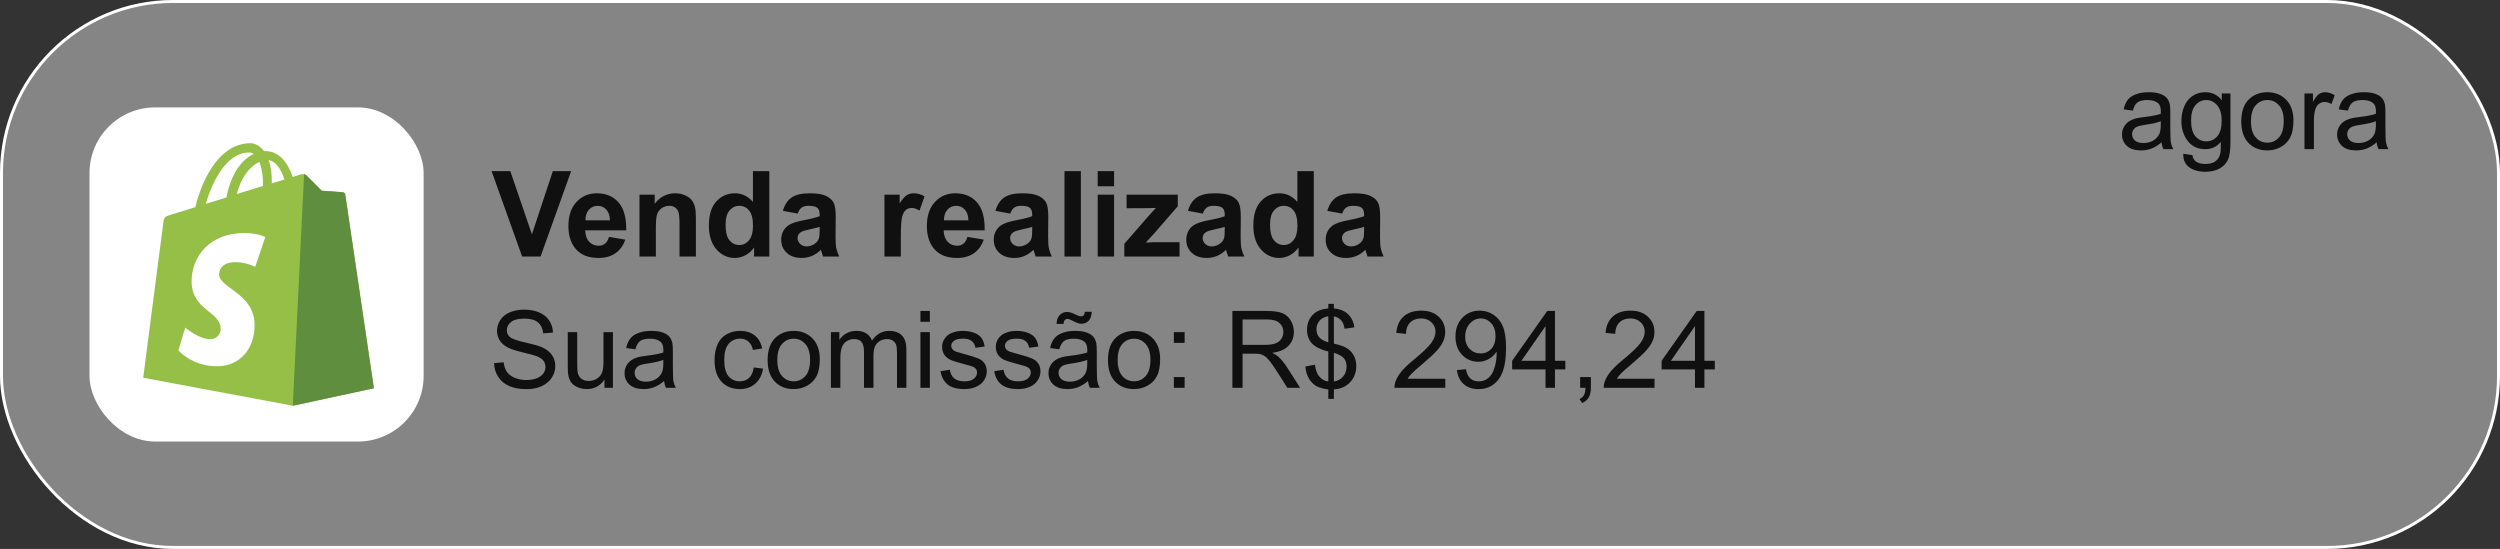
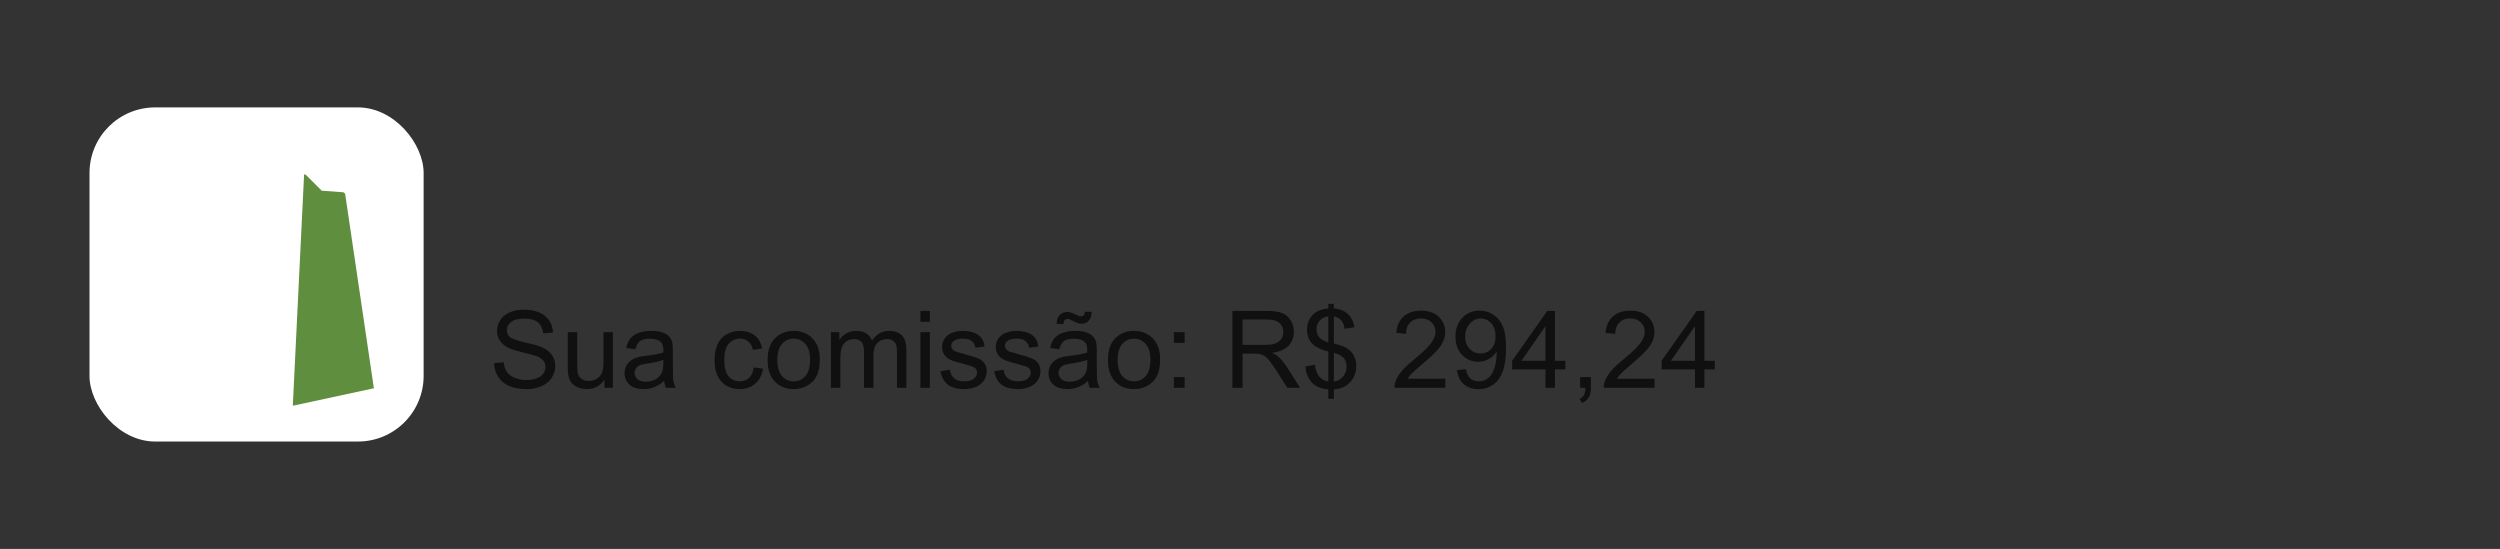
<svg xmlns="http://www.w3.org/2000/svg" width="419" height="92" viewBox="0 0 419 92" fill="none">
  <rect x="0" y="0" width="419" height="92" fill="#333333" stroke="none" />
  <g id="NotificaÃ§Ã£o">
-     <rect id="Rectangle 23" x="0.25" y="0.25" width="418.5" height="91.5" rx="28.75" fill="white" fill-opacity="0.4" stroke="white" stroke-width="0.5" />
-     <path id="Venda realizada" d="M87.51 43L82.393 28.684H85.527L89.15 39.279L92.656 28.684H95.723L90.596 43H87.51ZM102.07 39.699L104.805 40.158C104.453 41.161 103.896 41.926 103.135 42.453C102.38 42.974 101.432 43.234 100.293 43.234C98.49 43.234 97.155 42.645 96.289 41.467C95.606 40.523 95.264 39.331 95.264 37.893C95.264 36.174 95.713 34.829 96.611 33.859C97.51 32.883 98.646 32.395 100.02 32.395C101.562 32.395 102.78 32.906 103.672 33.928C104.564 34.943 104.99 36.503 104.951 38.605H98.076C98.096 39.419 98.317 40.054 98.74 40.51C99.163 40.959 99.691 41.184 100.322 41.184C100.752 41.184 101.113 41.066 101.406 40.832C101.699 40.598 101.921 40.22 102.07 39.699ZM102.227 36.926C102.207 36.132 102.002 35.529 101.611 35.119C101.221 34.703 100.745 34.494 100.186 34.494C99.587 34.494 99.092 34.712 98.701 35.148C98.311 35.585 98.118 36.177 98.125 36.926H102.227ZM116.631 43H113.887V37.707C113.887 36.587 113.828 35.865 113.711 35.539C113.594 35.207 113.402 34.95 113.135 34.768C112.874 34.585 112.559 34.494 112.188 34.494C111.712 34.494 111.286 34.624 110.908 34.885C110.531 35.145 110.27 35.49 110.127 35.92C109.99 36.35 109.922 37.144 109.922 38.303V43H107.178V32.629H109.727V34.152C110.632 32.98 111.771 32.395 113.145 32.395C113.75 32.395 114.303 32.505 114.805 32.727C115.306 32.941 115.684 33.218 115.938 33.557C116.198 33.895 116.377 34.279 116.475 34.709C116.579 35.139 116.631 35.754 116.631 36.555V43ZM128.936 43H126.387V41.477C125.964 42.069 125.462 42.512 124.883 42.805C124.31 43.091 123.73 43.234 123.145 43.234C121.953 43.234 120.931 42.756 120.078 41.799C119.232 40.835 118.809 39.494 118.809 37.775C118.809 36.018 119.222 34.683 120.049 33.772C120.876 32.853 121.921 32.395 123.184 32.395C124.342 32.395 125.345 32.876 126.191 33.84V28.684H128.936V43ZM121.611 37.59C121.611 38.697 121.764 39.497 122.07 39.992C122.513 40.708 123.132 41.066 123.926 41.066C124.557 41.066 125.094 40.8 125.537 40.266C125.98 39.725 126.201 38.921 126.201 37.853C126.201 36.662 125.986 35.806 125.557 35.285C125.127 34.758 124.577 34.494 123.906 34.494C123.255 34.494 122.708 34.755 122.266 35.275C121.829 35.79 121.611 36.561 121.611 37.59ZM133.701 35.793L131.211 35.344C131.491 34.341 131.973 33.599 132.656 33.117C133.34 32.635 134.355 32.395 135.703 32.395C136.927 32.395 137.839 32.541 138.438 32.834C139.036 33.12 139.456 33.488 139.697 33.938C139.945 34.38 140.068 35.197 140.068 36.389L140.039 39.592C140.039 40.503 140.081 41.177 140.166 41.613C140.257 42.043 140.423 42.505 140.664 43H137.949C137.878 42.818 137.79 42.547 137.686 42.19C137.64 42.027 137.607 41.919 137.588 41.867C137.119 42.323 136.618 42.665 136.084 42.893C135.55 43.12 134.98 43.234 134.375 43.234C133.307 43.234 132.464 42.945 131.846 42.365C131.234 41.786 130.928 41.053 130.928 40.168C130.928 39.582 131.068 39.061 131.348 38.605C131.628 38.143 132.018 37.792 132.52 37.551C133.027 37.303 133.757 37.089 134.707 36.906C135.99 36.665 136.878 36.441 137.373 36.232V35.959C137.373 35.432 137.243 35.057 136.982 34.836C136.722 34.608 136.23 34.494 135.508 34.494C135.02 34.494 134.639 34.592 134.365 34.787C134.092 34.976 133.87 35.311 133.701 35.793ZM137.373 38.02C137.021 38.137 136.465 38.277 135.703 38.44C134.941 38.602 134.443 38.762 134.209 38.918C133.851 39.172 133.672 39.494 133.672 39.885C133.672 40.269 133.815 40.601 134.102 40.881C134.388 41.161 134.753 41.301 135.195 41.301C135.69 41.301 136.162 41.138 136.611 40.812C136.943 40.565 137.161 40.262 137.266 39.904C137.337 39.67 137.373 39.224 137.373 38.566V38.02ZM150.977 43H148.232V32.629H150.781V34.103C151.217 33.407 151.608 32.948 151.953 32.727C152.305 32.505 152.702 32.395 153.145 32.395C153.77 32.395 154.372 32.567 154.951 32.912L154.102 35.305C153.639 35.005 153.21 34.855 152.812 34.855C152.428 34.855 152.103 34.963 151.836 35.178C151.569 35.386 151.357 35.767 151.201 36.32C151.051 36.874 150.977 38.033 150.977 39.797V43ZM162.148 39.699L164.883 40.158C164.531 41.161 163.975 41.926 163.213 42.453C162.458 42.974 161.51 43.234 160.371 43.234C158.568 43.234 157.233 42.645 156.367 41.467C155.684 40.523 155.342 39.331 155.342 37.893C155.342 36.174 155.791 34.829 156.689 33.859C157.588 32.883 158.724 32.395 160.098 32.395C161.641 32.395 162.858 32.906 163.75 33.928C164.642 34.943 165.068 36.503 165.029 38.605H158.154C158.174 39.419 158.395 40.054 158.818 40.51C159.242 40.959 159.769 41.184 160.4 41.184C160.83 41.184 161.191 41.066 161.484 40.832C161.777 40.598 161.999 40.22 162.148 39.699ZM162.305 36.926C162.285 36.132 162.08 35.529 161.689 35.119C161.299 34.703 160.824 34.494 160.264 34.494C159.665 34.494 159.17 34.712 158.779 35.148C158.389 35.585 158.197 36.177 158.203 36.926H162.305ZM169.326 35.793L166.836 35.344C167.116 34.341 167.598 33.599 168.281 33.117C168.965 32.635 169.98 32.395 171.328 32.395C172.552 32.395 173.464 32.541 174.062 32.834C174.661 33.12 175.081 33.488 175.322 33.938C175.57 34.38 175.693 35.197 175.693 36.389L175.664 39.592C175.664 40.503 175.706 41.177 175.791 41.613C175.882 42.043 176.048 42.505 176.289 43H173.574C173.503 42.818 173.415 42.547 173.311 42.19C173.265 42.027 173.232 41.919 173.213 41.867C172.744 42.323 172.243 42.665 171.709 42.893C171.175 43.12 170.605 43.234 170 43.234C168.932 43.234 168.089 42.945 167.471 42.365C166.859 41.786 166.553 41.053 166.553 40.168C166.553 39.582 166.693 39.061 166.973 38.605C167.253 38.143 167.643 37.792 168.145 37.551C168.652 37.303 169.382 37.089 170.332 36.906C171.615 36.665 172.503 36.441 172.998 36.232V35.959C172.998 35.432 172.868 35.057 172.607 34.836C172.347 34.608 171.855 34.494 171.133 34.494C170.645 34.494 170.264 34.592 169.99 34.787C169.717 34.976 169.495 35.311 169.326 35.793ZM172.998 38.02C172.646 38.137 172.09 38.277 171.328 38.44C170.566 38.602 170.068 38.762 169.834 38.918C169.476 39.172 169.297 39.494 169.297 39.885C169.297 40.269 169.44 40.601 169.727 40.881C170.013 41.161 170.378 41.301 170.82 41.301C171.315 41.301 171.787 41.138 172.236 40.812C172.568 40.565 172.786 40.262 172.891 39.904C172.962 39.67 172.998 39.224 172.998 38.566V38.02ZM178.408 43V28.684H181.152V43H178.408ZM183.975 31.223V28.684H186.719V31.223H183.975ZM183.975 43V32.629H186.719V43H183.975ZM188.438 43V40.861L192.324 36.398C192.962 35.669 193.434 35.152 193.74 34.846C193.421 34.865 193.001 34.878 192.48 34.885L188.818 34.904V32.629H197.393V34.572L193.428 39.143L192.031 40.656C192.793 40.611 193.265 40.588 193.447 40.588H197.695V43H188.438ZM201.592 35.793L199.102 35.344C199.382 34.341 199.863 33.599 200.547 33.117C201.23 32.635 202.246 32.395 203.594 32.395C204.818 32.395 205.729 32.541 206.328 32.834C206.927 33.12 207.347 33.488 207.588 33.938C207.835 34.38 207.959 35.197 207.959 36.389L207.93 39.592C207.93 40.503 207.972 41.177 208.057 41.613C208.148 42.043 208.314 42.505 208.555 43H205.84C205.768 42.818 205.68 42.547 205.576 42.19C205.531 42.027 205.498 41.919 205.479 41.867C205.01 42.323 204.508 42.665 203.975 42.893C203.441 43.12 202.871 43.234 202.266 43.234C201.198 43.234 200.355 42.945 199.736 42.365C199.124 41.786 198.818 41.053 198.818 40.168C198.818 39.582 198.958 39.061 199.238 38.605C199.518 38.143 199.909 37.792 200.41 37.551C200.918 37.303 201.647 37.089 202.598 36.906C203.88 36.665 204.769 36.441 205.264 36.232V35.959C205.264 35.432 205.133 35.057 204.873 34.836C204.613 34.608 204.121 34.494 203.398 34.494C202.91 34.494 202.529 34.592 202.256 34.787C201.982 34.976 201.761 35.311 201.592 35.793ZM205.264 38.02C204.912 38.137 204.355 38.277 203.594 38.44C202.832 38.602 202.334 38.762 202.1 38.918C201.742 39.172 201.562 39.494 201.562 39.885C201.562 40.269 201.706 40.601 201.992 40.881C202.279 41.161 202.643 41.301 203.086 41.301C203.581 41.301 204.053 41.138 204.502 40.812C204.834 40.565 205.052 40.262 205.156 39.904C205.228 39.67 205.264 39.224 205.264 38.566V38.02ZM220.186 43H217.637V41.477C217.214 42.069 216.712 42.512 216.133 42.805C215.56 43.091 214.98 43.234 214.395 43.234C213.203 43.234 212.181 42.756 211.328 41.799C210.482 40.835 210.059 39.494 210.059 37.775C210.059 36.018 210.472 34.683 211.299 33.772C212.126 32.853 213.171 32.395 214.434 32.395C215.592 32.395 216.595 32.876 217.441 33.84V28.684H220.186V43ZM212.861 37.59C212.861 38.697 213.014 39.497 213.32 39.992C213.763 40.708 214.382 41.066 215.176 41.066C215.807 41.066 216.344 40.8 216.787 40.266C217.23 39.725 217.451 38.921 217.451 37.853C217.451 36.662 217.236 35.806 216.807 35.285C216.377 34.758 215.827 34.494 215.156 34.494C214.505 34.494 213.958 34.755 213.516 35.275C213.079 35.79 212.861 36.561 212.861 37.59ZM224.951 35.793L222.461 35.344C222.741 34.341 223.223 33.599 223.906 33.117C224.59 32.635 225.605 32.395 226.953 32.395C228.177 32.395 229.089 32.541 229.688 32.834C230.286 33.12 230.706 33.488 230.947 33.938C231.195 34.38 231.318 35.197 231.318 36.389L231.289 39.592C231.289 40.503 231.331 41.177 231.416 41.613C231.507 42.043 231.673 42.505 231.914 43H229.199C229.128 42.818 229.04 42.547 228.936 42.19C228.89 42.027 228.857 41.919 228.838 41.867C228.369 42.323 227.868 42.665 227.334 42.893C226.8 43.12 226.23 43.234 225.625 43.234C224.557 43.234 223.714 42.945 223.096 42.365C222.484 41.786 222.178 41.053 222.178 40.168C222.178 39.582 222.318 39.061 222.598 38.605C222.878 38.143 223.268 37.792 223.77 37.551C224.277 37.303 225.007 37.089 225.957 36.906C227.24 36.665 228.128 36.441 228.623 36.232V35.959C228.623 35.432 228.493 35.057 228.232 34.836C227.972 34.608 227.48 34.494 226.758 34.494C226.27 34.494 225.889 34.592 225.615 34.787C225.342 34.976 225.12 35.311 224.951 35.793ZM228.623 38.02C228.271 38.137 227.715 38.277 226.953 38.44C226.191 38.602 225.693 38.762 225.459 38.918C225.101 39.172 224.922 39.494 224.922 39.885C224.922 40.269 225.065 40.601 225.352 40.881C225.638 41.161 226.003 41.301 226.445 41.301C226.94 41.301 227.412 41.138 227.861 40.812C228.193 40.565 228.411 40.262 228.516 39.904C228.587 39.67 228.623 39.224 228.623 38.566V38.02Z" fill="#101010" />
    <path id="Sua comissÃ£o: R$ 294,24" d="M82.809 60.86L84.417 60.72C84.493 61.364 84.669 61.895 84.944 62.31C85.226 62.721 85.659 63.055 86.245 63.312C86.831 63.565 87.49 63.69 88.223 63.69C88.873 63.69 89.447 63.594 89.945 63.4C90.443 63.207 90.812 62.943 91.053 62.609C91.299 62.27 91.422 61.9 91.422 61.502C91.422 61.098 91.305 60.746 91.07 60.447C90.836 60.143 90.449 59.888 89.91 59.683C89.564 59.548 88.8 59.34 87.616 59.059C86.433 58.772 85.603 58.502 85.129 58.25C84.514 57.928 84.054 57.529 83.749 57.055C83.45 56.574 83.301 56.038 83.301 55.446C83.301 54.796 83.485 54.19 83.855 53.627C84.224 53.059 84.763 52.628 85.472 52.335C86.181 52.042 86.969 51.895 87.836 51.895C88.791 51.895 89.632 52.051 90.358 52.361C91.091 52.666 91.653 53.117 92.046 53.715C92.439 54.312 92.649 54.989 92.679 55.745L91.044 55.868C90.956 55.054 90.657 54.438 90.147 54.023C89.644 53.606 88.897 53.398 87.906 53.398C86.875 53.398 86.122 53.589 85.647 53.97C85.179 54.345 84.944 54.799 84.944 55.332C84.944 55.795 85.111 56.176 85.445 56.475C85.773 56.773 86.629 57.081 88.012 57.398C89.4 57.708 90.353 57.98 90.868 58.215C91.618 58.56 92.172 59 92.529 59.533C92.887 60.06 93.065 60.67 93.065 61.361C93.065 62.047 92.869 62.694 92.477 63.304C92.084 63.907 91.519 64.379 90.78 64.719C90.048 65.053 89.222 65.22 88.302 65.22C87.136 65.22 86.157 65.05 85.366 64.71C84.581 64.37 83.963 63.86 83.512 63.181C83.066 62.495 82.832 61.722 82.809 60.86ZM101.31 65V63.629C100.583 64.684 99.596 65.211 98.348 65.211C97.797 65.211 97.281 65.106 96.801 64.894C96.326 64.684 95.972 64.42 95.737 64.103C95.509 63.781 95.348 63.389 95.254 62.926C95.189 62.615 95.157 62.123 95.157 61.449V55.666H96.739V60.843C96.739 61.669 96.772 62.226 96.836 62.513C96.936 62.929 97.147 63.257 97.469 63.497C97.791 63.731 98.189 63.849 98.664 63.849C99.139 63.849 99.584 63.728 100 63.488C100.416 63.242 100.709 62.911 100.879 62.495C101.055 62.073 101.143 61.464 101.143 60.667V55.666H102.725V65H101.31ZM111.303 63.849C110.717 64.347 110.151 64.698 109.606 64.903C109.067 65.108 108.487 65.211 107.866 65.211C106.841 65.211 106.053 64.962 105.502 64.464C104.951 63.96 104.676 63.318 104.676 62.539C104.676 62.082 104.778 61.666 104.983 61.291C105.194 60.91 105.467 60.605 105.801 60.377C106.141 60.148 106.521 59.976 106.943 59.858C107.254 59.776 107.723 59.697 108.35 59.621C109.627 59.469 110.567 59.287 111.171 59.076C111.177 58.859 111.18 58.722 111.18 58.663C111.18 58.019 111.03 57.565 110.731 57.301C110.327 56.943 109.727 56.765 108.93 56.765C108.186 56.765 107.635 56.897 107.277 57.16C106.926 57.418 106.665 57.878 106.495 58.54L104.948 58.329C105.089 57.667 105.32 57.134 105.643 56.73C105.965 56.319 106.431 56.006 107.04 55.789C107.649 55.566 108.355 55.455 109.158 55.455C109.955 55.455 110.603 55.549 111.101 55.736C111.599 55.924 111.965 56.161 112.199 56.448C112.434 56.73 112.598 57.087 112.691 57.52C112.744 57.79 112.771 58.276 112.771 58.98V61.089C112.771 62.56 112.803 63.491 112.867 63.884C112.938 64.27 113.072 64.643 113.271 65H111.619C111.455 64.672 111.35 64.288 111.303 63.849ZM111.171 60.315C110.597 60.55 109.735 60.749 108.587 60.913C107.937 61.007 107.477 61.112 107.207 61.23C106.938 61.347 106.729 61.52 106.583 61.748C106.437 61.971 106.363 62.22 106.363 62.495C106.363 62.917 106.521 63.269 106.838 63.55C107.16 63.831 107.629 63.972 108.244 63.972C108.854 63.972 109.396 63.84 109.87 63.576C110.345 63.307 110.693 62.94 110.916 62.477C111.086 62.12 111.171 61.593 111.171 60.895V60.315ZM126.332 61.581L127.888 61.783C127.718 62.855 127.281 63.696 126.578 64.306C125.881 64.909 125.022 65.211 124.003 65.211C122.726 65.211 121.697 64.795 120.918 63.963C120.145 63.125 119.758 61.927 119.758 60.368C119.758 59.36 119.925 58.478 120.259 57.723C120.593 56.967 121.1 56.401 121.779 56.026C122.465 55.645 123.209 55.455 124.012 55.455C125.025 55.455 125.854 55.713 126.499 56.228C127.144 56.738 127.557 57.465 127.738 58.408L126.2 58.645C126.054 58.019 125.793 57.547 125.418 57.23C125.049 56.914 124.601 56.756 124.073 56.756C123.276 56.756 122.629 57.043 122.131 57.617C121.633 58.185 121.384 59.088 121.384 60.324C121.384 61.578 121.624 62.489 122.104 63.058C122.585 63.626 123.212 63.91 123.985 63.91C124.606 63.91 125.125 63.72 125.541 63.339C125.957 62.958 126.221 62.372 126.332 61.581ZM128.652 60.333C128.652 58.605 129.133 57.324 130.094 56.492C130.896 55.801 131.875 55.455 133.029 55.455C134.312 55.455 135.361 55.877 136.176 56.721C136.99 57.559 137.397 58.719 137.397 60.201C137.397 61.402 137.216 62.349 136.853 63.04C136.495 63.726 135.971 64.259 135.279 64.64C134.594 65.02 133.844 65.211 133.029 65.211C131.723 65.211 130.665 64.792 129.856 63.954C129.054 63.116 128.652 61.909 128.652 60.333ZM130.278 60.333C130.278 61.528 130.539 62.425 131.061 63.023C131.582 63.614 132.238 63.91 133.029 63.91C133.814 63.91 134.468 63.611 134.989 63.014C135.511 62.416 135.771 61.505 135.771 60.28C135.771 59.126 135.508 58.253 134.98 57.661C134.459 57.063 133.809 56.765 133.029 56.765C132.238 56.765 131.582 57.06 131.061 57.652C130.539 58.244 130.278 59.138 130.278 60.333ZM139.261 65V55.666H140.676V56.976C140.969 56.519 141.358 56.152 141.845 55.877C142.331 55.596 142.885 55.455 143.506 55.455C144.197 55.455 144.763 55.599 145.202 55.886C145.647 56.173 145.961 56.574 146.143 57.09C146.881 56 147.842 55.455 149.025 55.455C149.951 55.455 150.663 55.713 151.161 56.228C151.659 56.738 151.908 57.526 151.908 58.593V65H150.335V59.12C150.335 58.487 150.282 58.033 150.177 57.758C150.077 57.477 149.893 57.251 149.623 57.081C149.354 56.911 149.037 56.826 148.674 56.826C148.018 56.826 147.473 57.046 147.039 57.485C146.605 57.919 146.389 58.616 146.389 59.577V65H144.807V58.935C144.807 58.232 144.678 57.705 144.42 57.353C144.162 57.002 143.74 56.826 143.154 56.826C142.709 56.826 142.296 56.943 141.915 57.178C141.54 57.412 141.268 57.755 141.098 58.206C140.928 58.657 140.843 59.308 140.843 60.157V65H139.261ZM154.264 53.935V52.115H155.846V53.935H154.264ZM154.264 65V55.666H155.846V65H154.264ZM157.63 62.214L159.194 61.968C159.282 62.595 159.525 63.075 159.924 63.409C160.328 63.743 160.891 63.91 161.611 63.91C162.338 63.91 162.877 63.764 163.229 63.471C163.58 63.172 163.756 62.823 163.756 62.425C163.756 62.067 163.601 61.786 163.29 61.581C163.073 61.44 162.534 61.262 161.673 61.045C160.513 60.752 159.707 60.5 159.256 60.289C158.811 60.072 158.471 59.776 158.236 59.401C158.008 59.02 157.894 58.602 157.894 58.145C157.894 57.728 157.987 57.345 158.175 56.993C158.368 56.636 158.629 56.34 158.957 56.105C159.203 55.924 159.537 55.772 159.959 55.648C160.387 55.52 160.844 55.455 161.33 55.455C162.062 55.455 162.704 55.56 163.255 55.772C163.812 55.982 164.222 56.27 164.485 56.633C164.749 56.99 164.931 57.471 165.03 58.074L163.483 58.285C163.413 57.805 163.208 57.43 162.868 57.16C162.534 56.891 162.06 56.756 161.444 56.756C160.718 56.756 160.199 56.876 159.889 57.116C159.578 57.356 159.423 57.638 159.423 57.96C159.423 58.165 159.487 58.35 159.616 58.514C159.745 58.684 159.947 58.824 160.223 58.935C160.381 58.994 160.847 59.129 161.62 59.34C162.739 59.639 163.519 59.885 163.958 60.078C164.403 60.266 164.752 60.541 165.004 60.904C165.256 61.268 165.382 61.719 165.382 62.258C165.382 62.785 165.227 63.283 164.916 63.752C164.611 64.215 164.169 64.575 163.589 64.833C163.009 65.085 162.353 65.211 161.62 65.211C160.407 65.211 159.481 64.959 158.843 64.455C158.21 63.951 157.806 63.204 157.63 62.214ZM166.63 62.214L168.194 61.968C168.282 62.595 168.525 63.075 168.924 63.409C169.328 63.743 169.891 63.91 170.611 63.91C171.338 63.91 171.877 63.764 172.229 63.471C172.58 63.172 172.756 62.823 172.756 62.425C172.756 62.067 172.601 61.786 172.29 61.581C172.073 61.44 171.534 61.262 170.673 61.045C169.513 60.752 168.707 60.5 168.256 60.289C167.811 60.072 167.471 59.776 167.236 59.401C167.008 59.02 166.894 58.602 166.894 58.145C166.894 57.728 166.987 57.345 167.175 56.993C167.368 56.636 167.629 56.34 167.957 56.105C168.203 55.924 168.537 55.772 168.959 55.648C169.387 55.52 169.844 55.455 170.33 55.455C171.062 55.455 171.704 55.56 172.255 55.772C172.812 55.982 173.222 56.27 173.485 56.633C173.749 56.99 173.931 57.471 174.03 58.074L172.483 58.285C172.413 57.805 172.208 57.43 171.868 57.16C171.534 56.891 171.06 56.756 170.444 56.756C169.718 56.756 169.199 56.876 168.889 57.116C168.578 57.356 168.423 57.638 168.423 57.96C168.423 58.165 168.487 58.35 168.616 58.514C168.745 58.684 168.947 58.824 169.223 58.935C169.381 58.994 169.847 59.129 170.62 59.34C171.739 59.639 172.519 59.885 172.958 60.078C173.403 60.266 173.752 60.541 174.004 60.904C174.256 61.268 174.382 61.719 174.382 62.258C174.382 62.785 174.227 63.283 173.916 63.752C173.611 64.215 173.169 64.575 172.589 64.833C172.009 65.085 171.353 65.211 170.62 65.211C169.407 65.211 168.481 64.959 167.843 64.455C167.21 63.951 166.806 63.204 166.63 62.214ZM182.354 63.849C181.768 64.347 181.202 64.698 180.657 64.903C180.118 65.108 179.538 65.211 178.917 65.211C177.892 65.211 177.104 64.962 176.553 64.464C176.002 63.96 175.727 63.318 175.727 62.539C175.727 62.082 175.829 61.666 176.034 61.291C176.245 60.91 176.518 60.605 176.852 60.377C177.191 60.148 177.572 59.976 177.994 59.858C178.305 59.776 178.773 59.697 179.4 59.621C180.678 59.469 181.618 59.287 182.222 59.076C182.228 58.859 182.23 58.722 182.23 58.663C182.23 58.019 182.081 57.565 181.782 57.301C181.378 56.943 180.777 56.765 179.98 56.765C179.236 56.765 178.686 56.897 178.328 57.16C177.977 57.418 177.716 57.878 177.546 58.54L175.999 58.329C176.14 57.667 176.371 57.134 176.693 56.73C177.016 56.319 177.481 56.006 178.091 55.789C178.7 55.566 179.406 55.455 180.209 55.455C181.006 55.455 181.653 55.549 182.151 55.736C182.649 55.924 183.016 56.161 183.25 56.448C183.484 56.73 183.648 57.087 183.742 57.52C183.795 57.79 183.821 58.276 183.821 58.98V61.089C183.821 62.56 183.854 63.491 183.918 63.884C183.988 64.27 184.123 64.643 184.322 65H182.67C182.506 64.672 182.4 64.288 182.354 63.849ZM182.222 60.315C181.647 60.55 180.786 60.749 179.638 60.913C178.987 61.007 178.527 61.112 178.258 61.23C177.988 61.347 177.78 61.52 177.634 61.748C177.487 61.971 177.414 62.22 177.414 62.495C177.414 62.917 177.572 63.269 177.889 63.55C178.211 63.831 178.68 63.972 179.295 63.972C179.904 63.972 180.446 63.84 180.921 63.576C181.396 63.307 181.744 62.94 181.967 62.477C182.137 62.12 182.222 61.593 182.222 60.895V60.315ZM177.089 54.286C177.083 53.677 177.25 53.19 177.59 52.827C177.924 52.464 178.352 52.282 178.873 52.282C179.236 52.282 179.731 52.44 180.358 52.757C180.704 52.933 180.979 53.02 181.185 53.02C181.372 53.02 181.516 52.971 181.615 52.871C181.715 52.766 181.785 52.56 181.826 52.256H182.969C182.951 52.924 182.781 53.425 182.459 53.759C182.143 54.093 181.738 54.26 181.246 54.26C180.877 54.26 180.391 54.096 179.787 53.768C179.395 53.557 179.107 53.451 178.926 53.451C178.727 53.451 178.565 53.522 178.442 53.662C178.313 53.803 178.252 54.011 178.258 54.286H177.089ZM185.693 60.333C185.693 58.605 186.174 57.324 187.135 56.492C187.938 55.801 188.916 55.455 190.07 55.455C191.354 55.455 192.402 55.877 193.217 56.721C194.031 57.559 194.438 58.719 194.438 60.201C194.438 61.402 194.257 62.349 193.894 63.04C193.536 63.726 193.012 64.259 192.32 64.64C191.635 65.02 190.885 65.211 190.07 65.211C188.764 65.211 187.706 64.792 186.897 63.954C186.095 63.116 185.693 61.909 185.693 60.333ZM187.319 60.333C187.319 61.528 187.58 62.425 188.102 63.023C188.623 63.614 189.279 63.91 190.07 63.91C190.855 63.91 191.509 63.611 192.03 63.014C192.552 62.416 192.812 61.505 192.812 60.28C192.812 59.126 192.549 58.253 192.021 57.661C191.5 57.063 190.85 56.765 190.07 56.765C189.279 56.765 188.623 57.06 188.102 57.652C187.58 58.244 187.319 59.138 187.319 60.333ZM196.741 57.468V55.666H198.543V57.468H196.741ZM196.741 65V63.198H198.543V65H196.741ZM206.55 65V52.115H212.263C213.411 52.115 214.284 52.232 214.882 52.467C215.479 52.695 215.957 53.102 216.314 53.688C216.672 54.274 216.851 54.922 216.851 55.631C216.851 56.545 216.555 57.315 215.963 57.942C215.371 58.569 214.457 58.968 213.221 59.138C213.672 59.355 214.015 59.568 214.249 59.779C214.747 60.236 215.219 60.808 215.664 61.493L217.905 65H215.761L214.056 62.319C213.558 61.546 213.147 60.954 212.825 60.544C212.503 60.134 212.213 59.847 211.955 59.683C211.703 59.519 211.445 59.404 211.182 59.34C210.988 59.299 210.672 59.278 210.232 59.278H208.255V65H206.55ZM208.255 57.802H211.92C212.699 57.802 213.309 57.723 213.748 57.565C214.188 57.4 214.521 57.143 214.75 56.791C214.979 56.434 215.093 56.047 215.093 55.631C215.093 55.022 214.87 54.52 214.425 54.128C213.985 53.735 213.288 53.539 212.333 53.539H208.255V57.802ZM222.625 66.855V65.272C221.834 65.173 221.189 64.997 220.691 64.745C220.199 64.487 219.771 64.074 219.408 63.506C219.051 62.938 218.843 62.243 218.784 61.423L220.375 61.124C220.498 61.974 220.715 62.598 221.025 62.996C221.471 63.559 222.004 63.872 222.625 63.937V58.9C221.975 58.777 221.31 58.525 220.63 58.145C220.126 57.863 219.736 57.474 219.461 56.976C219.191 56.477 219.057 55.912 219.057 55.279C219.057 54.154 219.455 53.243 220.252 52.546C220.785 52.077 221.576 51.79 222.625 51.685V50.929H223.557V51.685C224.477 51.773 225.206 52.042 225.745 52.493C226.437 53.067 226.853 53.855 226.993 54.857L225.358 55.103C225.265 54.482 225.068 54.008 224.77 53.68C224.477 53.346 224.072 53.126 223.557 53.02V57.582C224.354 57.781 224.881 57.937 225.139 58.048C225.631 58.265 226.032 58.528 226.343 58.839C226.653 59.149 226.891 59.519 227.055 59.946C227.225 60.374 227.31 60.837 227.31 61.335C227.31 62.431 226.961 63.345 226.264 64.077C225.566 64.81 224.664 65.202 223.557 65.255V66.855H222.625ZM222.625 53.003C222.01 53.097 221.523 53.343 221.166 53.741C220.814 54.14 220.639 54.611 220.639 55.156C220.639 55.695 220.788 56.147 221.087 56.51C221.392 56.873 221.904 57.163 222.625 57.38V53.003ZM223.557 63.937C224.172 63.86 224.679 63.594 225.077 63.137C225.481 62.68 225.684 62.114 225.684 61.44C225.684 60.866 225.54 60.406 225.253 60.06C224.972 59.709 224.406 59.395 223.557 59.12V63.937ZM242.233 63.48V65H233.717C233.705 64.619 233.767 64.253 233.901 63.901C234.118 63.321 234.464 62.75 234.938 62.188C235.419 61.625 236.11 60.975 237.013 60.236C238.413 59.088 239.359 58.18 239.852 57.512C240.344 56.838 240.59 56.202 240.59 55.605C240.59 54.977 240.364 54.45 239.913 54.023C239.468 53.589 238.885 53.372 238.164 53.372C237.402 53.372 236.793 53.601 236.336 54.058C235.879 54.515 235.647 55.148 235.642 55.956L234.016 55.789C234.127 54.576 234.546 53.653 235.272 53.02C235.999 52.382 236.975 52.062 238.199 52.062C239.436 52.062 240.414 52.405 241.135 53.091C241.855 53.776 242.216 54.626 242.216 55.64C242.216 56.155 242.11 56.662 241.899 57.16C241.688 57.658 241.337 58.183 240.845 58.733C240.358 59.284 239.547 60.04 238.41 61.001C237.461 61.798 236.852 62.34 236.582 62.627C236.312 62.908 236.09 63.192 235.914 63.48H242.233ZM244.176 62.02L245.696 61.88C245.825 62.595 246.071 63.113 246.435 63.435C246.798 63.758 247.264 63.919 247.832 63.919C248.318 63.919 248.743 63.808 249.106 63.585C249.476 63.362 249.777 63.066 250.012 62.697C250.246 62.322 250.442 61.818 250.601 61.185C250.759 60.553 250.838 59.908 250.838 59.252C250.838 59.182 250.835 59.076 250.829 58.935C250.513 59.44 250.079 59.85 249.528 60.166C248.983 60.477 248.392 60.632 247.753 60.632C246.687 60.632 245.784 60.245 245.046 59.472C244.308 58.698 243.938 57.679 243.938 56.413C243.938 55.106 244.322 54.055 245.09 53.258C245.863 52.461 246.83 52.062 247.99 52.062C248.828 52.062 249.593 52.288 250.284 52.739C250.981 53.19 251.509 53.835 251.866 54.673C252.229 55.505 252.411 56.712 252.411 58.294C252.411 59.94 252.232 61.253 251.875 62.231C251.518 63.204 250.984 63.945 250.275 64.455C249.572 64.965 248.746 65.22 247.797 65.22C246.789 65.22 245.966 64.941 245.327 64.385C244.688 63.822 244.305 63.034 244.176 62.02ZM250.653 56.334C250.653 55.426 250.41 54.705 249.924 54.172C249.443 53.639 248.863 53.372 248.184 53.372C247.48 53.372 246.868 53.659 246.347 54.233C245.825 54.808 245.564 55.552 245.564 56.466C245.564 57.286 245.811 57.954 246.303 58.47C246.801 58.98 247.413 59.234 248.14 59.234C248.872 59.234 249.473 58.98 249.941 58.47C250.416 57.954 250.653 57.242 250.653 56.334ZM259.029 65V61.915H253.439V60.465L259.319 52.115H260.611V60.465H262.352V61.915H260.611V65H259.029ZM259.029 60.465V54.655L254.995 60.465H259.029ZM264.83 65V63.198H266.632V65C266.632 65.662 266.515 66.195 266.28 66.6C266.046 67.01 265.674 67.326 265.164 67.549L264.725 66.872C265.059 66.726 265.305 66.509 265.463 66.222C265.621 65.94 265.709 65.533 265.727 65H264.83ZM277.302 63.48V65H268.785C268.773 64.619 268.835 64.253 268.97 63.901C269.187 63.321 269.532 62.75 270.007 62.188C270.487 61.625 271.179 60.975 272.081 60.236C273.481 59.088 274.428 58.18 274.92 57.512C275.412 56.838 275.658 56.202 275.658 55.605C275.658 54.977 275.433 54.45 274.981 54.023C274.536 53.589 273.953 53.372 273.232 53.372C272.471 53.372 271.861 53.601 271.404 54.058C270.947 54.515 270.716 55.148 270.71 55.956L269.084 55.789C269.195 54.576 269.614 53.653 270.341 53.02C271.067 52.382 272.043 52.062 273.268 52.062C274.504 52.062 275.482 52.405 276.203 53.091C276.924 53.776 277.284 54.626 277.284 55.64C277.284 56.155 277.179 56.662 276.968 57.16C276.757 57.658 276.405 58.183 275.913 58.733C275.427 59.284 274.615 60.04 273.479 61.001C272.529 61.798 271.92 62.34 271.65 62.627C271.381 62.908 271.158 63.192 270.982 63.48H277.302ZM284.078 65V61.915H278.488V60.465L284.368 52.115H285.66V60.465H287.4V61.915H285.66V65H284.078ZM284.078 60.465V54.655L280.044 60.465H284.078Z" fill="#101010" />
-     <path id="agora" d="M362.277 23.849C361.691 24.347 361.126 24.698 360.581 24.903C360.042 25.108 359.462 25.211 358.841 25.211C357.815 25.211 357.027 24.962 356.477 24.464C355.926 23.96 355.65 23.318 355.65 22.539C355.65 22.082 355.753 21.666 355.958 21.291C356.169 20.91 356.441 20.605 356.775 20.377C357.115 20.148 357.496 19.976 357.918 19.858C358.229 19.776 358.697 19.697 359.324 19.621C360.602 19.469 361.542 19.287 362.146 19.076C362.151 18.859 362.154 18.722 362.154 18.663C362.154 18.019 362.005 17.564 361.706 17.301C361.302 16.943 360.701 16.765 359.904 16.765C359.16 16.765 358.609 16.896 358.252 17.16C357.9 17.418 357.64 17.878 357.47 18.54L355.923 18.329C356.063 17.667 356.295 17.134 356.617 16.73C356.939 16.319 357.405 16.006 358.015 15.789C358.624 15.566 359.33 15.455 360.133 15.455C360.93 15.455 361.577 15.549 362.075 15.736C362.573 15.924 362.939 16.161 363.174 16.448C363.408 16.73 363.572 17.087 363.666 17.52C363.719 17.79 363.745 18.276 363.745 18.98V21.089C363.745 22.56 363.777 23.491 363.842 23.884C363.912 24.27 364.047 24.643 364.246 25H362.594C362.43 24.672 362.324 24.288 362.277 23.849ZM362.146 20.315C361.571 20.55 360.71 20.749 359.562 20.913C358.911 21.007 358.451 21.112 358.182 21.23C357.912 21.347 357.704 21.52 357.558 21.748C357.411 21.971 357.338 22.22 357.338 22.495C357.338 22.917 357.496 23.269 357.812 23.55C358.135 23.831 358.604 23.972 359.219 23.972C359.828 23.972 360.37 23.84 360.845 23.576C361.319 23.307 361.668 22.94 361.891 22.477C362.061 22.12 362.146 21.593 362.146 20.895V20.315ZM365.916 25.773L367.454 26.002C367.519 26.477 367.697 26.822 367.99 27.039C368.383 27.332 368.919 27.479 369.599 27.479C370.331 27.479 370.896 27.332 371.295 27.039C371.693 26.746 371.963 26.336 372.104 25.809C372.186 25.486 372.224 24.81 372.218 23.778C371.526 24.593 370.665 25 369.634 25C368.351 25 367.357 24.537 366.654 23.611C365.951 22.686 365.6 21.575 365.6 20.28C365.6 19.39 365.761 18.569 366.083 17.819C366.405 17.064 366.871 16.48 367.48 16.07C368.096 15.66 368.816 15.455 369.643 15.455C370.744 15.455 371.652 15.9 372.367 16.791V15.666H373.826V23.734C373.826 25.188 373.677 26.216 373.378 26.819C373.085 27.429 372.616 27.909 371.972 28.261C371.333 28.612 370.545 28.788 369.607 28.788C368.494 28.788 367.595 28.536 366.909 28.032C366.224 27.534 365.893 26.781 365.916 25.773ZM367.226 20.166C367.226 21.391 367.469 22.284 367.955 22.847C368.441 23.409 369.051 23.69 369.783 23.69C370.51 23.69 371.119 23.412 371.611 22.855C372.104 22.293 372.35 21.414 372.35 20.219C372.35 19.076 372.095 18.215 371.585 17.635C371.081 17.055 370.472 16.765 369.757 16.765C369.054 16.765 368.456 17.052 367.964 17.626C367.472 18.194 367.226 19.041 367.226 20.166ZM375.637 20.333C375.637 18.605 376.117 17.324 377.078 16.492C377.881 15.801 378.859 15.455 380.014 15.455C381.297 15.455 382.346 15.877 383.16 16.721C383.975 17.559 384.382 18.719 384.382 20.201C384.382 21.402 384.2 22.349 383.837 23.04C383.479 23.726 382.955 24.259 382.264 24.64C381.578 25.02 380.828 25.211 380.014 25.211C378.707 25.211 377.649 24.792 376.841 23.954C376.038 23.116 375.637 21.909 375.637 20.333ZM377.263 20.333C377.263 21.528 377.523 22.425 378.045 23.023C378.566 23.614 379.223 23.91 380.014 23.91C380.799 23.91 381.452 23.611 381.974 23.014C382.495 22.416 382.756 21.505 382.756 20.28C382.756 19.126 382.492 18.253 381.965 17.661C381.443 17.064 380.793 16.765 380.014 16.765C379.223 16.765 378.566 17.061 378.045 17.652C377.523 18.244 377.263 19.138 377.263 20.333ZM386.228 25V15.666H387.651V17.081C388.015 16.419 388.349 15.982 388.653 15.771C388.964 15.56 389.304 15.455 389.673 15.455C390.206 15.455 390.748 15.625 391.299 15.965L390.754 17.433C390.367 17.204 389.98 17.09 389.594 17.09C389.248 17.09 388.938 17.195 388.662 17.406C388.387 17.611 388.19 17.898 388.073 18.268C387.897 18.83 387.81 19.445 387.81 20.113V25H386.228ZM398.33 23.849C397.744 24.347 397.179 24.698 396.634 24.903C396.095 25.108 395.515 25.211 394.894 25.211C393.868 25.211 393.08 24.962 392.529 24.464C391.979 23.96 391.703 23.318 391.703 22.539C391.703 22.082 391.806 21.666 392.011 21.291C392.222 20.91 392.494 20.605 392.828 20.377C393.168 20.148 393.549 19.976 393.971 19.858C394.281 19.776 394.75 19.697 395.377 19.621C396.654 19.469 397.595 19.287 398.198 19.076C398.204 18.859 398.207 18.722 398.207 18.663C398.207 18.019 398.058 17.564 397.759 17.301C397.354 16.943 396.754 16.765 395.957 16.765C395.213 16.765 394.662 16.896 394.305 17.16C393.953 17.418 393.692 17.878 393.522 18.54L391.976 18.329C392.116 17.667 392.348 17.134 392.67 16.73C392.992 16.319 393.458 16.006 394.067 15.789C394.677 15.566 395.383 15.455 396.186 15.455C396.982 15.455 397.63 15.549 398.128 15.736C398.626 15.924 398.992 16.161 399.227 16.448C399.461 16.73 399.625 17.087 399.719 17.52C399.771 17.79 399.798 18.276 399.798 18.98V21.089C399.798 22.56 399.83 23.491 399.895 23.884C399.965 24.27 400.1 24.643 400.299 25H398.646C398.482 24.672 398.377 24.288 398.33 23.849ZM398.198 20.315C397.624 20.55 396.763 20.749 395.614 20.913C394.964 21.007 394.504 21.112 394.234 21.23C393.965 21.347 393.757 21.52 393.61 21.748C393.464 21.971 393.391 22.22 393.391 22.495C393.391 22.917 393.549 23.269 393.865 23.55C394.188 23.831 394.656 23.972 395.271 23.972C395.881 23.972 396.423 23.84 396.897 23.576C397.372 23.307 397.721 22.94 397.943 22.477C398.113 22.12 398.198 21.593 398.198 20.895V20.315Z" fill="#101010" />
    <rect id="Rectangle 24" x="15" y="18" width="56" height="56" rx="11" fill="white" />
    <g id="Group 27">
-       <path id="Vector" d="M57.863 32.583C57.831 32.388 57.672 32.239 57.475 32.22C57.32 32.195 53.921 31.962 53.921 31.962L51.329 29.37C51.095 29.112 50.578 29.187 50.383 29.241C50.357 29.241 49.866 29.395 49.061 29.657C48.28 27.395 46.896 25.321 44.458 25.321H44.25C43.551 24.416 42.696 24 41.974 24C36.298 24.025 33.593 31.104 32.738 34.721L28.771 35.938C27.554 36.325 27.51 36.354 27.346 37.514L24 63.308L49.072 68L62.659 65.071C62.659 65.046 57.888 32.829 57.863 32.583ZM47.671 30.091C47.041 30.3 46.322 30.507 45.547 30.741V30.273C45.57 29.107 45.395 27.945 45.03 26.837C46.3 27.032 47.154 28.457 47.672 30.091L47.671 30.091ZM43.5 27.136C43.914 28.359 44.107 29.646 44.067 30.936V31.17L39.685 32.52C40.543 29.316 42.125 27.733 43.5 27.136ZM41.815 25.56C42.075 25.566 42.327 25.646 42.541 25.793C40.712 26.644 38.779 28.795 37.949 33.099L34.481 34.162C35.459 30.896 37.742 25.554 41.813 25.554L41.815 25.56Z" fill="#95BF47" />
      <path id="Vector_2" d="M57.475 32.221C57.321 32.195 53.921 31.962 53.921 31.962L51.329 29.37C51.233 29.273 51.102 29.217 50.967 29.216L49.075 68L62.662 65.072L57.863 32.609C57.847 32.512 57.801 32.422 57.732 32.353C57.662 32.283 57.572 32.237 57.475 32.222V32.221Z" fill="#5E8E3E" />
      <path id="Vector_3" d="M44.459 39.736L42.772 44.715C41.752 44.222 40.638 43.956 39.505 43.936C36.859 43.936 36.73 45.595 36.73 46.011C36.73 48.279 42.667 49.149 42.667 54.49C42.667 58.691 39.996 61.386 36.411 61.386C32.107 61.386 29.902 58.715 29.902 58.715L31.047 54.899C31.047 54.899 33.302 56.845 35.222 56.845C35.452 56.854 35.681 56.816 35.895 56.733C36.109 56.651 36.305 56.526 36.47 56.366C36.635 56.206 36.765 56.014 36.854 55.802C36.942 55.59 36.987 55.363 36.985 55.133C36.985 52.149 32.111 52.021 32.111 47.146C32.111 43.047 35.065 39.054 41.003 39.054C43.336 39.088 44.453 39.734 44.453 39.734L44.459 39.736Z" fill="white" />
    </g>
  </g>
</svg>